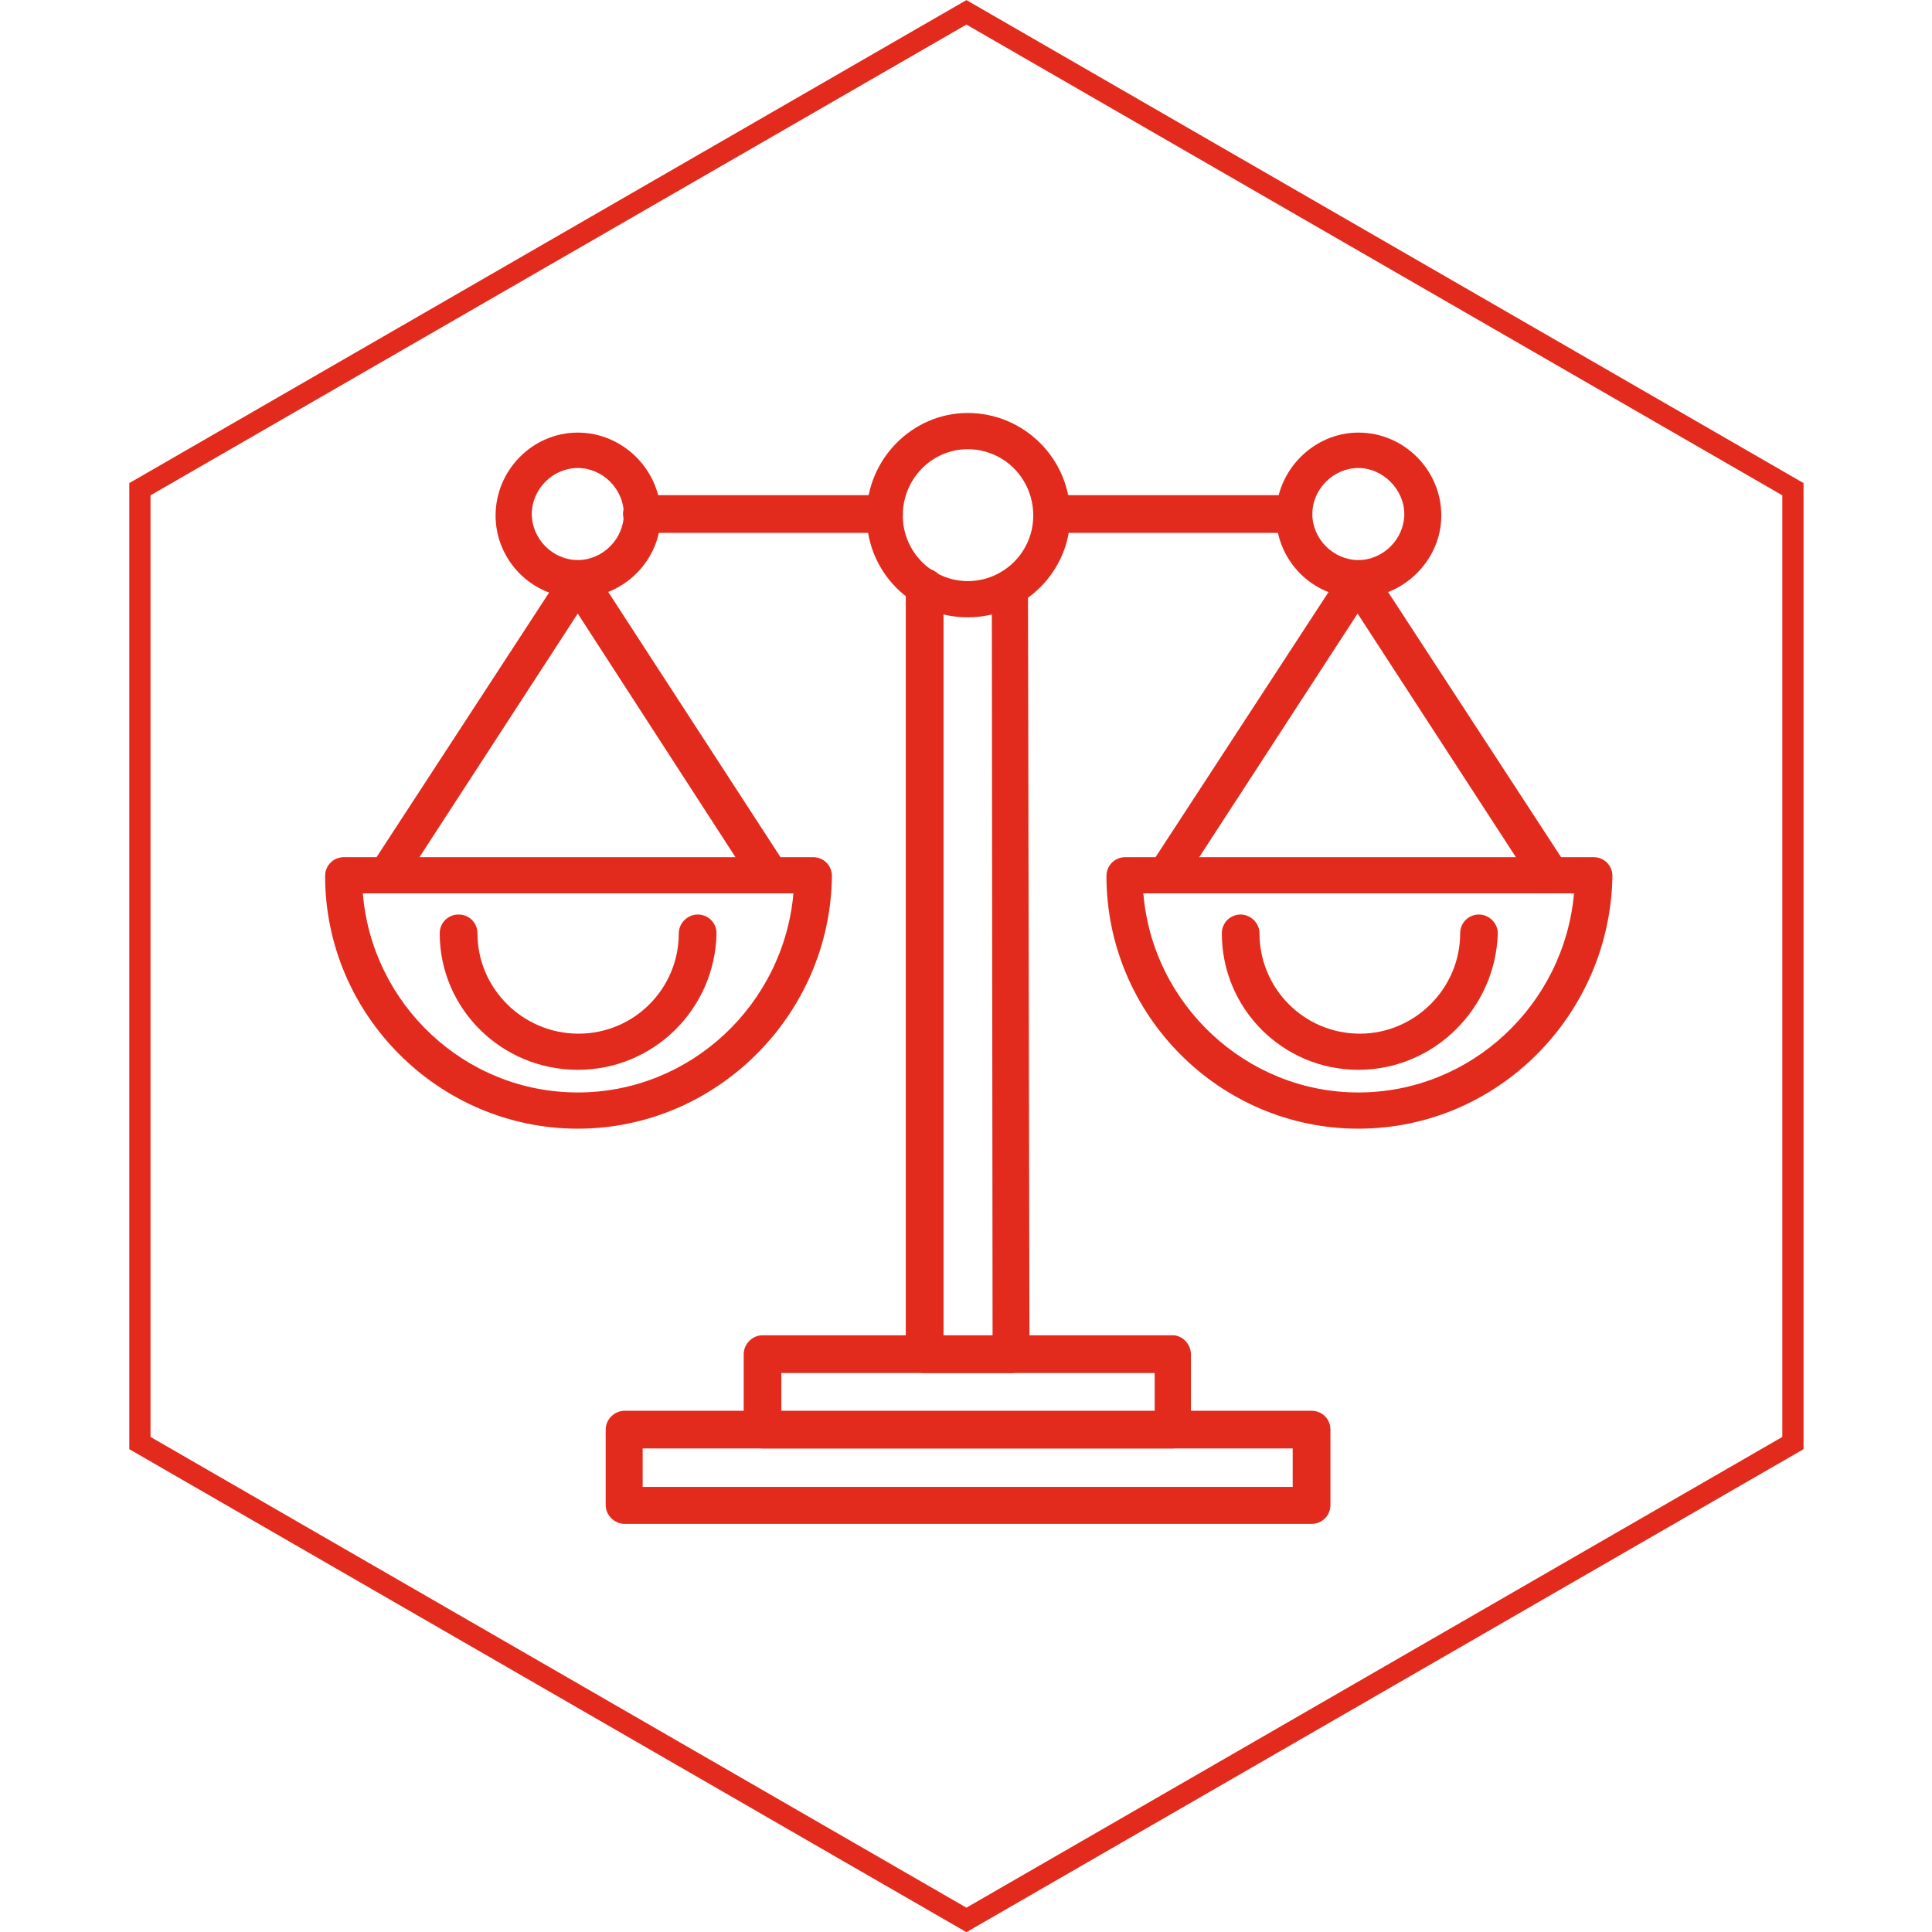
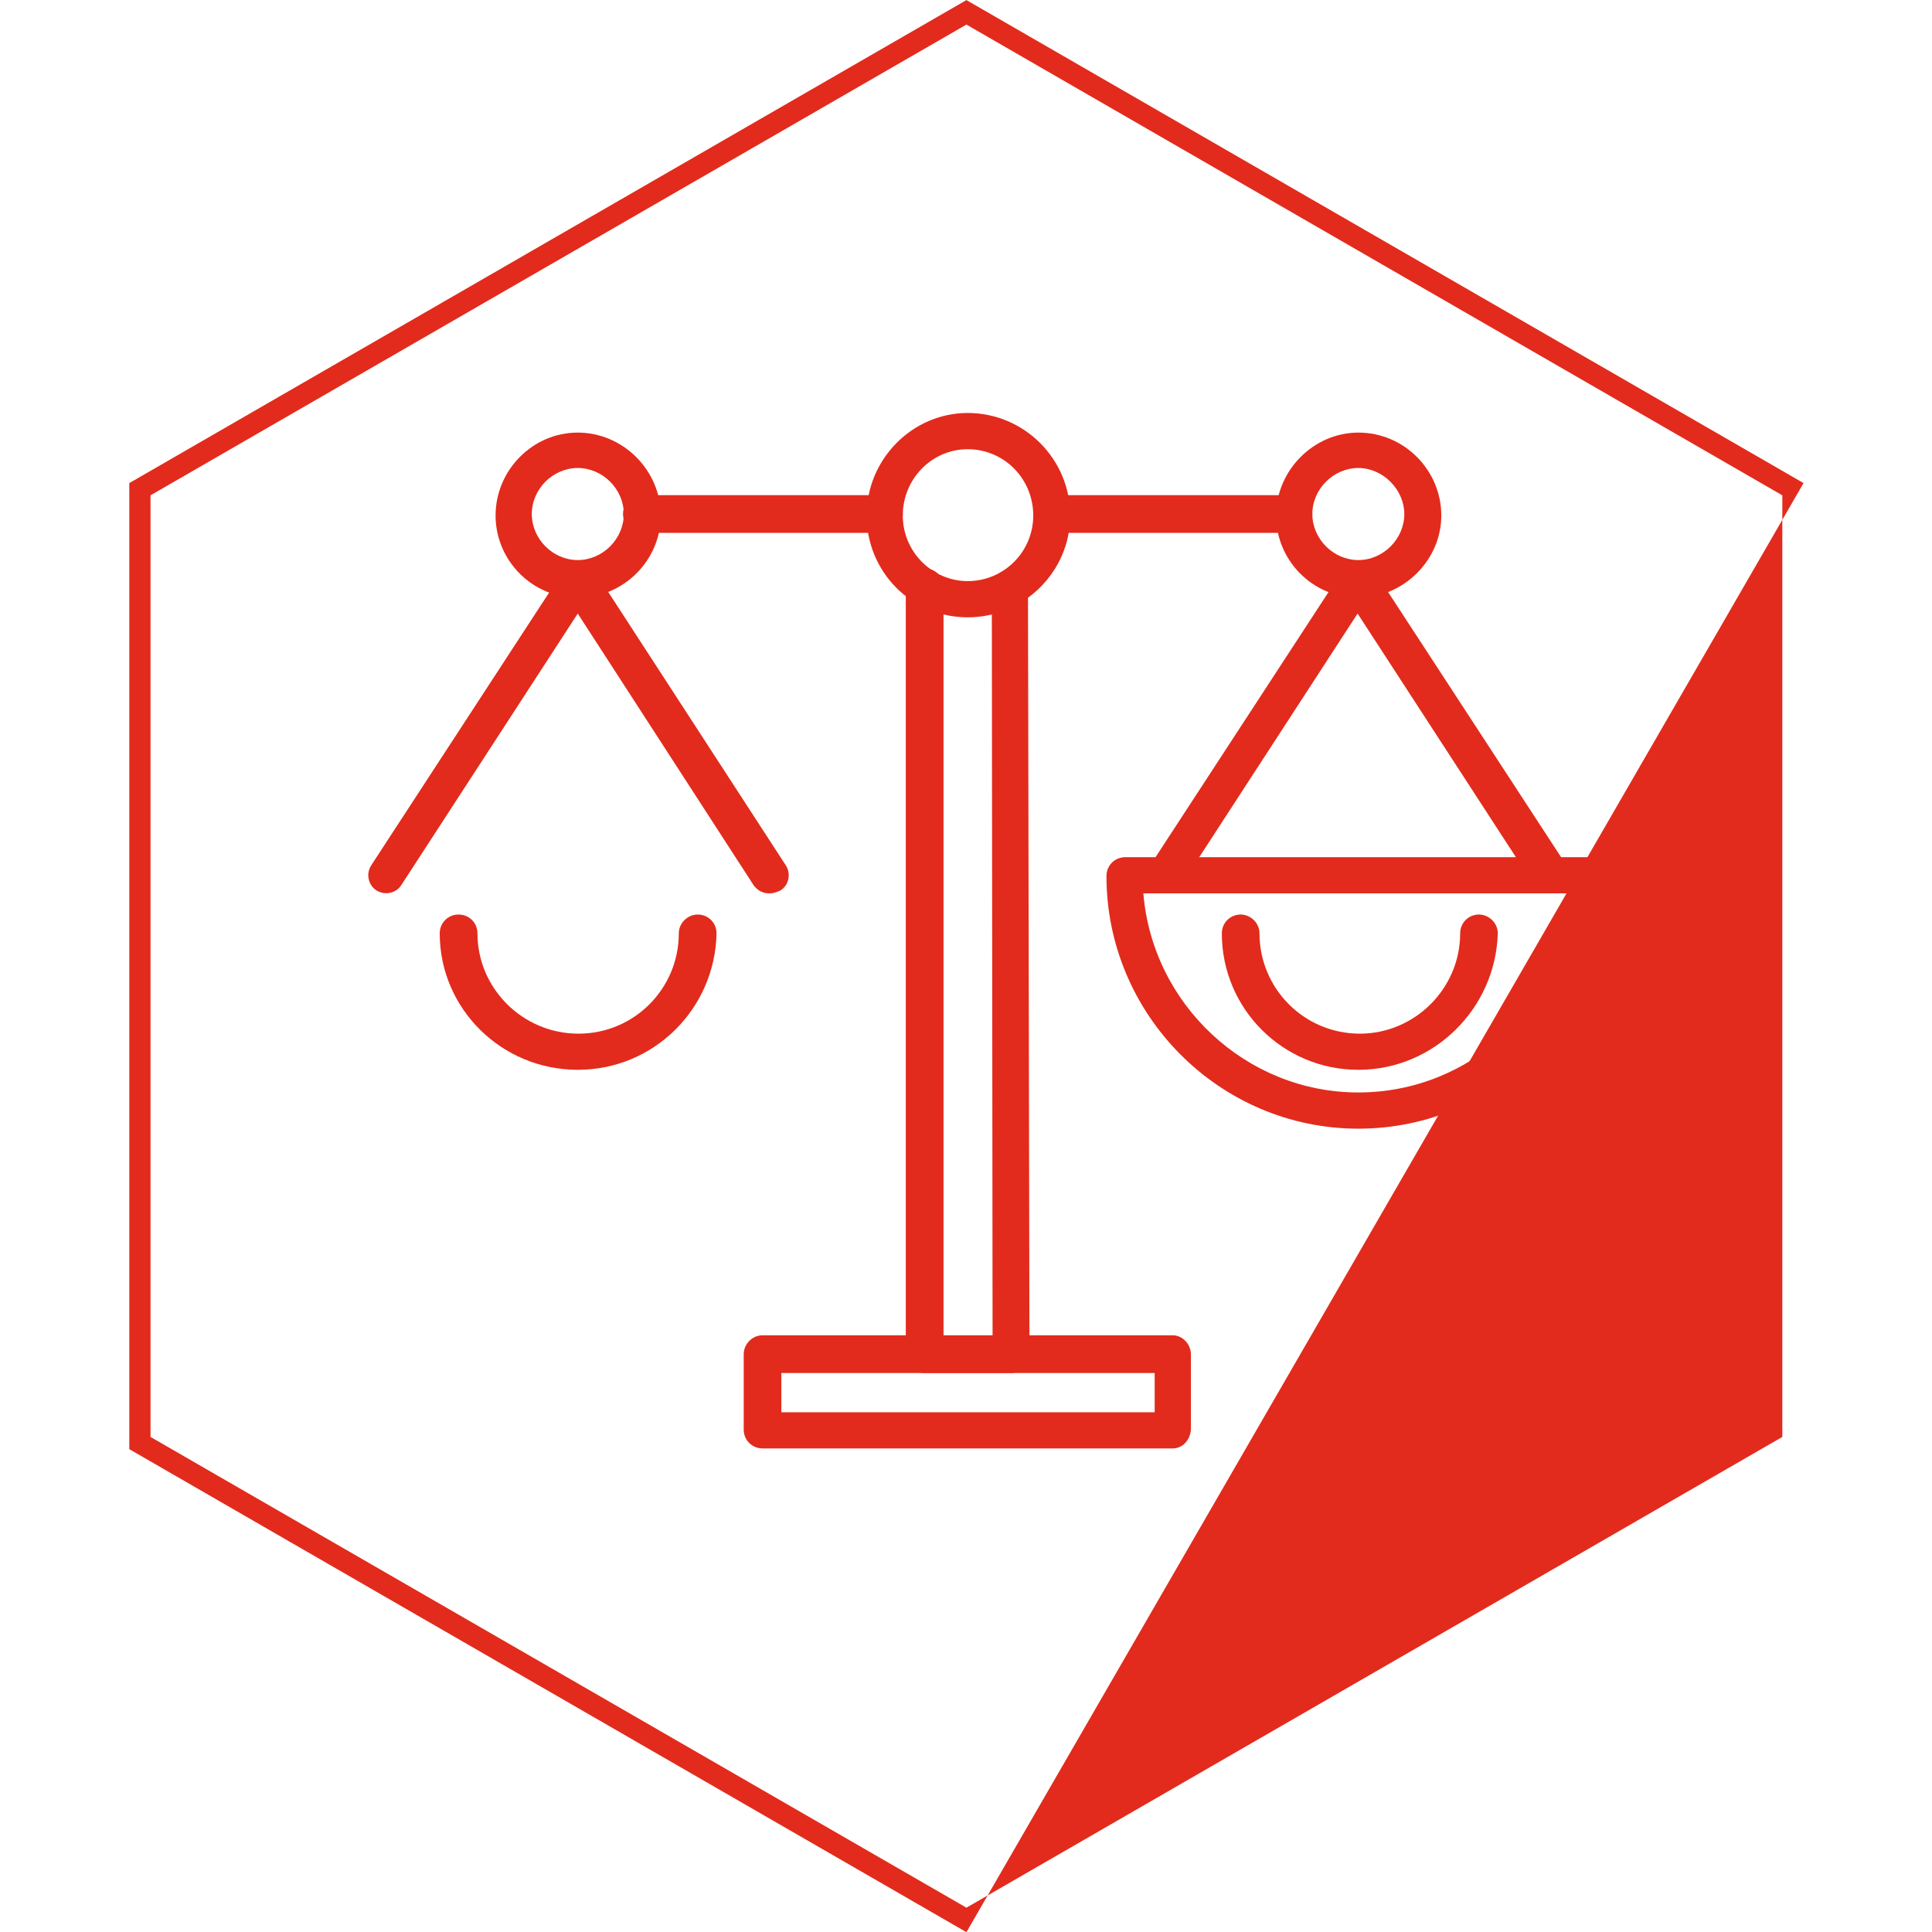
<svg xmlns="http://www.w3.org/2000/svg" width="120" zoomAndPan="magnify" viewBox="0 0 90 90" height="120" preserveAspectRatio="xMidYMid meet" version="1.0">
  <defs>
    <clipPath id="614a2acdbb">
      <path d="M 40 19.238 L 50 19.238 L 50 29 L 40 29 Z M 40 19.238 " clip-rule="nonzero" />
    </clipPath>
    <clipPath id="8da74a44f8">
-       <path d="M 15.129 39 L 39 39 L 39 53 L 15.129 53 Z M 15.129 39 " clip-rule="nonzero" />
-     </clipPath>
+       </clipPath>
    <clipPath id="afa31b0011">
      <path d="M 51 39 L 75.129 39 L 75.129 53 L 51 53 Z M 51 39 " clip-rule="nonzero" />
    </clipPath>
    <clipPath id="38910f57d9">
      <path d="M 28 65 L 62 65 L 62 70.988 L 28 70.988 Z M 28 65 " clip-rule="nonzero" />
    </clipPath>
    <clipPath id="bdfbc468ba">
      <path d="M 6.02 0 L 84.02 0 L 84.02 90 L 6.02 90 Z M 6.02 0 " clip-rule="nonzero" />
    </clipPath>
  </defs>
  <path fill="#e22b1c" d="M 47.082 63.961 L 43.074 63.961 C 42.582 63.961 42.195 63.574 42.195 63.082 L 42.195 27.352 C 42.195 26.859 42.582 26.477 43.074 26.477 C 43.566 26.477 43.953 26.859 43.953 27.352 L 43.953 62.273 L 46.238 62.273 L 46.203 27.422 C 46.203 26.93 46.59 26.547 47.012 26.547 C 47.5 26.547 47.852 26.93 47.887 27.352 L 47.957 63.082 C 47.957 63.328 47.852 63.539 47.711 63.68 C 47.5 63.891 47.324 63.961 47.082 63.961 Z M 47.082 63.961 " fill-opacity="1" fill-rule="evenodd" />
  <path fill="#e22b1c" d="M 54.633 67.473 L 35.523 67.473 C 35.031 67.473 34.645 67.086 34.645 66.598 L 34.645 63.082 C 34.645 62.625 35.031 62.203 35.523 62.203 L 54.633 62.203 C 55.09 62.203 55.477 62.625 55.477 63.082 L 55.477 66.598 C 55.441 67.086 55.09 67.473 54.633 67.473 Z M 36.398 65.789 L 53.789 65.789 L 53.789 63.961 L 36.398 63.961 Z M 36.398 65.789 " fill-opacity="1" fill-rule="evenodd" />
  <g clip-path="url(#614a2acdbb)">
    <path fill="#e22b1c" d="M 45.078 28.758 C 42.441 28.758 40.371 26.617 40.371 24.016 C 40.371 21.379 42.512 19.238 45.078 19.238 C 47.711 19.238 49.855 21.379 49.855 24.016 C 49.855 26.617 47.711 28.758 45.078 28.758 Z M 45.078 20.926 C 43.426 20.926 42.055 22.293 42.055 24.016 C 42.055 25.703 43.426 27.07 45.078 27.07 C 46.766 27.07 48.133 25.703 48.133 24.016 C 48.133 22.293 46.766 20.926 45.078 20.926 Z M 45.078 20.926 " fill-opacity="1" fill-rule="evenodd" />
  </g>
  <g clip-path="url(#8da74a44f8)">
    <path fill="#e22b1c" d="M 26.914 52.578 C 20.449 52.578 15.145 47.273 15.145 40.809 C 15.145 40.316 15.531 39.93 16.023 39.93 L 37.805 39.93 C 37.805 39.93 37.805 39.93 37.875 39.93 C 38.367 39.93 38.754 40.316 38.754 40.809 C 38.684 47.273 33.379 52.578 26.914 52.578 Z M 16.902 41.617 C 17.324 46.781 21.645 50.891 26.914 50.891 C 32.184 50.891 36.504 46.781 36.961 41.617 Z M 16.902 41.617 " fill-opacity="1" fill-rule="evenodd" />
  </g>
  <path fill="#e22b1c" d="M 35.84 41.617 C 35.523 41.617 35.277 41.477 35.102 41.23 L 26.914 28.582 L 18.695 41.23 C 18.449 41.617 17.922 41.723 17.535 41.477 C 17.148 41.23 17.043 40.703 17.289 40.316 L 26.246 26.582 C 26.387 26.336 26.668 26.195 26.949 26.195 C 27.266 26.195 27.512 26.336 27.688 26.582 L 36.609 40.316 C 36.855 40.703 36.75 41.23 36.363 41.477 C 36.156 41.582 35.98 41.617 35.84 41.617 Z M 35.84 41.617 " fill-opacity="1" fill-rule="evenodd" />
  <path fill="#e22b1c" d="M 26.914 27.844 C 24.773 27.844 23.086 26.09 23.086 24.016 C 23.086 21.906 24.809 20.152 26.914 20.152 C 29.023 20.152 30.781 21.906 30.781 24.016 C 30.781 26.09 29.059 27.844 26.914 27.844 Z M 26.914 21.801 C 25.754 21.801 24.773 22.785 24.773 23.945 C 24.773 25.105 25.754 26.09 26.914 26.09 C 28.074 26.09 29.059 25.105 29.059 23.945 C 29.059 22.785 28.074 21.801 26.914 21.801 Z M 26.914 21.801 " fill-opacity="1" fill-rule="evenodd" />
  <path fill="#e22b1c" d="M 41.18 24.824 L 29.902 24.824 C 29.41 24.824 29.023 24.438 29.023 23.945 C 29.023 23.453 29.41 23.066 29.902 23.066 L 41.18 23.066 C 41.672 23.066 42.055 23.453 42.055 23.945 C 42.055 24.438 41.672 24.824 41.18 24.824 Z M 41.18 24.824 " fill-opacity="1" fill-rule="evenodd" />
  <g clip-path="url(#afa31b0011)">
    <path fill="#e22b1c" d="M 63.277 52.578 C 56.812 52.578 51.543 47.273 51.543 40.809 C 51.543 40.316 51.93 39.93 52.422 39.93 L 74.238 39.93 C 74.727 39.93 75.113 40.316 75.113 40.809 C 75.008 47.273 69.773 52.578 63.277 52.578 Z M 53.262 41.617 C 53.684 46.781 58.043 50.891 63.277 50.891 C 68.547 50.891 72.867 46.781 73.324 41.617 Z M 53.262 41.617 " fill-opacity="1" fill-rule="evenodd" />
  </g>
  <path fill="#e22b1c" d="M 72.199 41.617 C 71.883 41.617 71.672 41.477 71.461 41.23 L 63.242 28.582 L 55.02 41.23 C 54.773 41.617 54.211 41.723 53.824 41.477 C 53.438 41.23 53.367 40.703 53.578 40.316 L 62.539 26.582 C 62.715 26.336 62.996 26.195 63.277 26.195 C 63.594 26.195 63.801 26.336 64.012 26.582 L 72.973 40.316 C 73.219 40.703 73.113 41.23 72.727 41.477 C 72.551 41.582 72.375 41.617 72.199 41.617 Z M 72.199 41.617 " fill-opacity="1" fill-rule="evenodd" />
  <path fill="#e22b1c" d="M 63.277 27.844 C 61.133 27.844 59.445 26.09 59.445 24.016 C 59.445 21.906 61.203 20.152 63.277 20.152 C 65.418 20.152 67.141 21.906 67.141 24.016 C 67.141 26.09 65.383 27.844 63.277 27.844 Z M 63.277 21.801 C 62.117 21.801 61.133 22.785 61.133 23.945 C 61.133 25.105 62.117 26.09 63.277 26.09 C 64.434 26.09 65.418 25.105 65.418 23.945 C 65.418 22.82 64.434 21.801 63.277 21.801 Z M 63.277 21.801 " fill-opacity="1" fill-rule="evenodd" />
  <path fill="#e22b1c" d="M 60.254 24.824 L 49.012 24.824 C 48.52 24.824 48.133 24.438 48.133 23.945 C 48.133 23.453 48.52 23.066 49.012 23.066 L 60.254 23.066 C 60.746 23.066 61.133 23.453 61.133 23.945 C 61.133 24.438 60.711 24.824 60.254 24.824 Z M 60.254 24.824 " fill-opacity="1" fill-rule="evenodd" />
  <g clip-path="url(#38910f57d9)">
-     <path fill="#e22b1c" d="M 61.098 70.988 L 29.094 70.988 C 28.637 70.988 28.215 70.602 28.215 70.109 L 28.215 66.598 C 28.215 66.105 28.637 65.719 29.094 65.719 L 61.098 65.719 C 61.59 65.719 61.977 66.105 61.977 66.598 L 61.977 70.109 C 61.977 70.602 61.59 70.988 61.098 70.988 Z M 29.938 69.266 L 60.219 69.266 L 60.219 67.473 L 29.938 67.473 Z M 29.938 69.266 " fill-opacity="1" fill-rule="evenodd" />
-   </g>
+     </g>
  <path fill="#e22b1c" d="M 63.277 49.836 C 59.762 49.836 56.918 46.992 56.918 43.48 C 56.918 42.988 57.305 42.602 57.797 42.602 C 58.25 42.602 58.672 42.988 58.672 43.48 C 58.672 46.043 60.746 48.152 63.348 48.152 C 65.91 48.152 68.02 46.043 68.02 43.48 C 68.02 42.988 68.406 42.602 68.898 42.602 C 69.352 42.602 69.773 42.988 69.773 43.48 C 69.668 46.992 66.789 49.836 63.277 49.836 Z M 63.277 49.836 " fill-opacity="1" fill-rule="evenodd" />
  <path fill="#e22b1c" d="M 26.914 49.836 C 23.367 49.836 20.484 46.992 20.484 43.48 C 20.484 42.988 20.871 42.602 21.363 42.602 C 21.855 42.602 22.242 42.988 22.242 43.48 C 22.242 46.043 24.352 48.152 26.949 48.152 C 29.551 48.152 31.621 46.043 31.621 43.48 C 31.621 42.988 32.043 42.602 32.5 42.602 C 32.992 42.602 33.379 42.988 33.379 43.48 C 33.309 46.992 30.465 49.836 26.914 49.836 Z M 26.914 49.836 " fill-opacity="1" fill-rule="evenodd" />
  <g clip-path="url(#bdfbc468ba)">
-     <path fill="#e22b1c" d="M 7.012 66.938 L 45.02 88.867 L 83.027 66.938 L 83.027 23.074 L 45.02 1.145 L 7.012 23.074 Z M 45.02 90.008 L 6.023 67.508 L 6.023 22.504 L 45.02 0.004 L 84.016 22.504 L 84.016 67.508 L 45.02 90.008 " fill-opacity="1" fill-rule="nonzero" />
+     <path fill="#e22b1c" d="M 7.012 66.938 L 45.02 88.867 L 83.027 66.938 L 83.027 23.074 L 45.02 1.145 L 7.012 23.074 Z M 45.02 90.008 L 6.023 67.508 L 6.023 22.504 L 45.02 0.004 L 84.016 22.504 L 45.02 90.008 " fill-opacity="1" fill-rule="nonzero" />
  </g>
</svg>